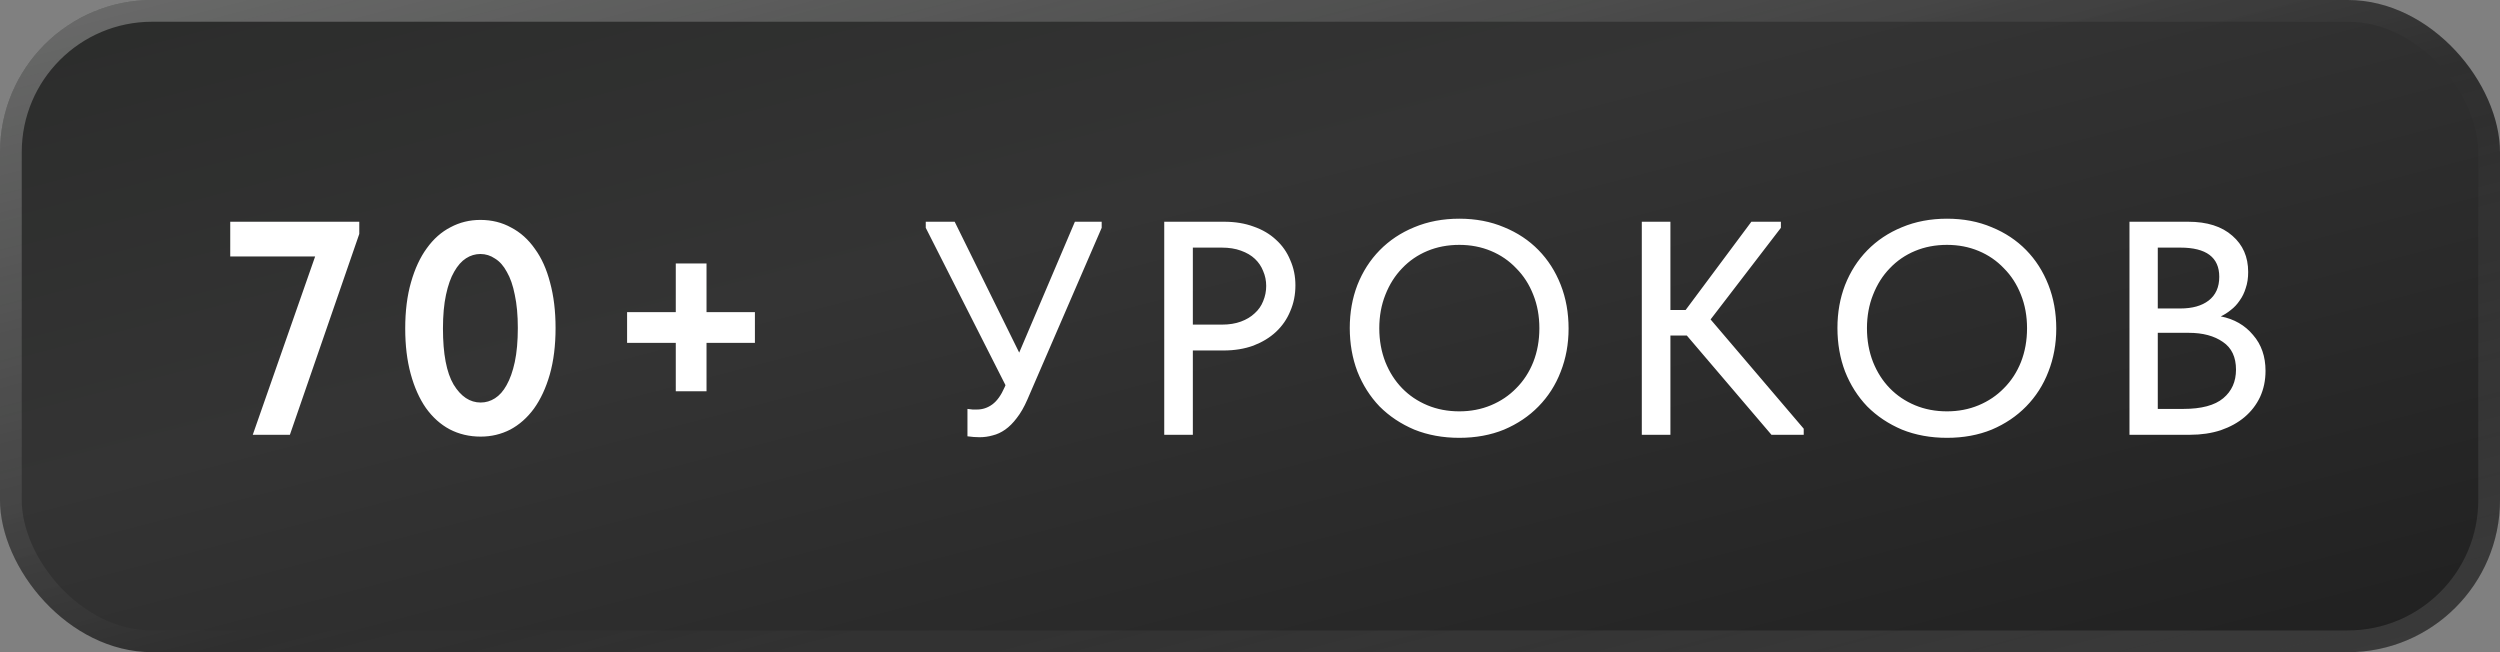
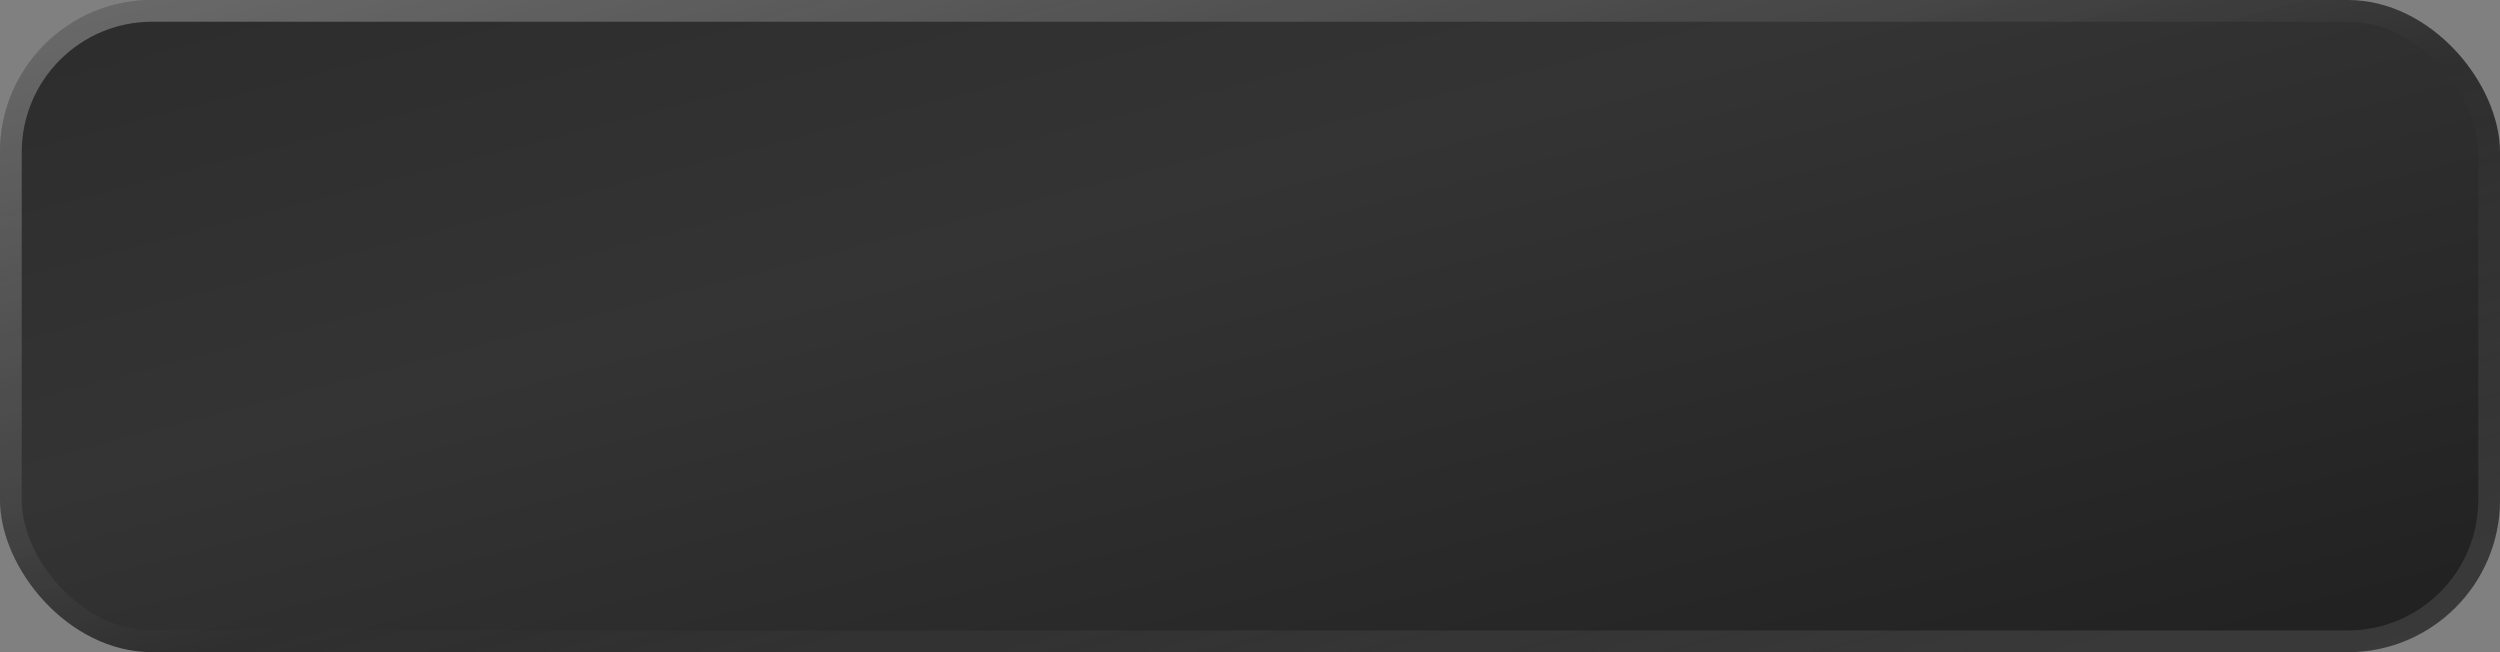
<svg xmlns="http://www.w3.org/2000/svg" width="115" height="30" viewBox="0 0 115 30" fill="none">
  <rect x="0" y="0" width="115" height="30" fill="#808080" stroke="none" />
  <rect width="115" height="30" rx="7" fill="url(#paint0_linear_166_10577)" />
-   <path d="M14.497 11.796H10.591V10.2H16.527V10.76L13.335 20H11.627L14.497 11.796ZM22.112 20.084C21.59 20.084 21.113 19.972 20.684 19.748C20.264 19.524 19.9 19.197 19.592 18.768C19.294 18.339 19.06 17.816 18.892 17.2C18.724 16.584 18.64 15.889 18.64 15.114C18.64 14.311 18.729 13.602 18.906 12.986C19.084 12.361 19.326 11.838 19.634 11.418C19.942 10.989 20.306 10.667 20.726 10.452C21.146 10.228 21.604 10.116 22.098 10.116C22.621 10.116 23.092 10.233 23.512 10.466C23.942 10.69 24.305 11.017 24.604 11.446C24.912 11.866 25.145 12.384 25.304 13C25.472 13.616 25.556 14.311 25.556 15.086C25.556 15.889 25.468 16.603 25.29 17.228C25.113 17.844 24.87 18.367 24.562 18.796C24.254 19.216 23.89 19.538 23.47 19.762C23.05 19.977 22.598 20.084 22.112 20.084ZM22.112 18.516C22.346 18.516 22.565 18.451 22.77 18.32C22.976 18.189 23.153 17.989 23.302 17.718C23.461 17.438 23.587 17.083 23.68 16.654C23.773 16.215 23.82 15.693 23.82 15.086C23.82 14.498 23.773 13.989 23.68 13.56C23.596 13.131 23.475 12.781 23.316 12.51C23.167 12.23 22.985 12.025 22.77 11.894C22.565 11.754 22.341 11.684 22.098 11.684C21.865 11.684 21.645 11.749 21.44 11.88C21.235 12.011 21.053 12.216 20.894 12.496C20.735 12.767 20.61 13.121 20.516 13.56C20.423 13.989 20.376 14.507 20.376 15.114C20.376 16.281 20.54 17.139 20.866 17.69C21.202 18.241 21.617 18.516 22.112 18.516ZM32.5 12.118V14.358H34.726V15.772H32.5V17.998H31.086V15.772H28.846V14.358H31.086V12.118H32.5ZM45.063 20.112C44.886 20.112 44.699 20.098 44.503 20.07V18.81C44.587 18.819 44.666 18.829 44.741 18.838C44.816 18.838 44.881 18.838 44.937 18.838C45.198 18.838 45.436 18.759 45.651 18.6C45.865 18.441 46.052 18.18 46.211 17.816L46.253 17.718L42.585 10.48V10.2H43.915L46.883 16.22L49.445 10.2H50.677V10.48L47.261 18.376C47.111 18.721 46.948 19.006 46.771 19.23C46.603 19.454 46.425 19.631 46.239 19.762C46.052 19.893 45.861 19.981 45.665 20.028C45.469 20.084 45.268 20.112 45.063 20.112ZM56.313 10.2C56.817 10.2 57.27 10.275 57.671 10.424C58.073 10.564 58.413 10.765 58.693 11.026C58.983 11.287 59.202 11.6 59.351 11.964C59.51 12.319 59.589 12.706 59.589 13.126C59.589 13.555 59.51 13.952 59.351 14.316C59.202 14.68 58.983 14.997 58.693 15.268C58.413 15.529 58.068 15.739 57.657 15.898C57.247 16.047 56.789 16.122 56.285 16.122H54.871V20H53.555V10.2H56.313ZM56.215 14.932C56.542 14.932 56.831 14.885 57.083 14.792C57.335 14.699 57.545 14.573 57.713 14.414C57.891 14.255 58.021 14.069 58.105 13.854C58.199 13.63 58.245 13.397 58.245 13.154C58.245 12.911 58.199 12.683 58.105 12.468C58.021 12.253 57.895 12.067 57.727 11.908C57.559 11.749 57.345 11.623 57.083 11.53C56.831 11.437 56.537 11.39 56.201 11.39H54.871V14.932H56.215ZM67.129 18.922C67.652 18.922 68.137 18.829 68.585 18.642C69.033 18.455 69.421 18.194 69.747 17.858C70.083 17.522 70.345 17.121 70.531 16.654C70.718 16.178 70.811 15.66 70.811 15.1C70.811 14.54 70.718 14.027 70.531 13.56C70.345 13.084 70.083 12.678 69.747 12.342C69.421 11.997 69.033 11.731 68.585 11.544C68.137 11.357 67.652 11.264 67.129 11.264C66.597 11.264 66.107 11.357 65.659 11.544C65.211 11.731 64.824 11.997 64.497 12.342C64.171 12.678 63.914 13.084 63.727 13.56C63.541 14.027 63.447 14.54 63.447 15.1C63.447 15.66 63.541 16.178 63.727 16.654C63.914 17.121 64.171 17.522 64.497 17.858C64.824 18.194 65.211 18.455 65.659 18.642C66.107 18.829 66.597 18.922 67.129 18.922ZM67.129 20.14C66.373 20.14 65.683 20.014 65.057 19.762C64.441 19.501 63.909 19.146 63.461 18.698C63.023 18.241 62.682 17.704 62.439 17.088C62.206 16.472 62.089 15.805 62.089 15.086C62.089 14.377 62.206 13.719 62.439 13.112C62.682 12.496 63.023 11.964 63.461 11.516C63.909 11.059 64.441 10.704 65.057 10.452C65.683 10.191 66.373 10.06 67.129 10.06C67.885 10.06 68.571 10.191 69.187 10.452C69.803 10.704 70.331 11.054 70.769 11.502C71.208 11.95 71.549 12.482 71.791 13.098C72.034 13.714 72.155 14.386 72.155 15.114C72.155 15.823 72.034 16.486 71.791 17.102C71.558 17.709 71.217 18.241 70.769 18.698C70.331 19.146 69.803 19.501 69.187 19.762C68.571 20.014 67.885 20.14 67.129 20.14ZM76.839 14.26H77.539L80.563 10.2H81.921V10.48L78.687 14.694L82.971 19.72V20H81.487L77.595 15.436H76.839V20H75.523V10.2H76.839V14.26ZM89.562 18.922C90.085 18.922 90.57 18.829 91.018 18.642C91.466 18.455 91.853 18.194 92.18 17.858C92.516 17.522 92.778 17.121 92.964 16.654C93.151 16.178 93.244 15.66 93.244 15.1C93.244 14.54 93.151 14.027 92.964 13.56C92.778 13.084 92.516 12.678 92.18 12.342C91.853 11.997 91.466 11.731 91.018 11.544C90.57 11.357 90.085 11.264 89.562 11.264C89.03 11.264 88.54 11.357 88.092 11.544C87.644 11.731 87.257 11.997 86.93 12.342C86.603 12.678 86.347 13.084 86.16 13.56C85.974 14.027 85.88 14.54 85.88 15.1C85.88 15.66 85.974 16.178 86.16 16.654C86.347 17.121 86.603 17.522 86.93 17.858C87.257 18.194 87.644 18.455 88.092 18.642C88.54 18.829 89.03 18.922 89.562 18.922ZM89.562 20.14C88.806 20.14 88.115 20.014 87.49 19.762C86.874 19.501 86.342 19.146 85.894 18.698C85.456 18.241 85.115 17.704 84.872 17.088C84.639 16.472 84.522 15.805 84.522 15.086C84.522 14.377 84.639 13.719 84.872 13.112C85.115 12.496 85.456 11.964 85.894 11.516C86.342 11.059 86.874 10.704 87.49 10.452C88.115 10.191 88.806 10.06 89.562 10.06C90.318 10.06 91.004 10.191 91.62 10.452C92.236 10.704 92.763 11.054 93.202 11.502C93.641 11.95 93.981 12.482 94.224 13.098C94.467 13.714 94.588 14.386 94.588 15.114C94.588 15.823 94.467 16.486 94.224 17.102C93.991 17.709 93.65 18.241 93.202 18.698C92.763 19.146 92.236 19.501 91.62 19.762C91.004 20.014 90.318 20.14 89.562 20.14ZM97.956 10.2H100.658C101.526 10.2 102.203 10.415 102.688 10.844C103.174 11.264 103.416 11.819 103.416 12.51C103.416 12.79 103.379 13.037 103.304 13.252C103.239 13.467 103.146 13.658 103.024 13.826C102.912 13.994 102.777 14.139 102.618 14.26C102.469 14.381 102.315 14.479 102.156 14.554C102.772 14.675 103.267 14.96 103.64 15.408C104.023 15.847 104.214 16.397 104.214 17.06C104.214 17.499 104.13 17.9 103.962 18.264C103.794 18.619 103.556 18.927 103.248 19.188C102.95 19.44 102.586 19.641 102.156 19.79C101.727 19.93 101.256 20 100.742 20H97.956V10.2ZM99.258 15.31V18.81H100.434C101.265 18.81 101.876 18.647 102.268 18.32C102.66 17.993 102.856 17.555 102.856 17.004C102.856 16.425 102.656 16.001 102.254 15.73C101.853 15.45 101.33 15.31 100.686 15.31H99.258ZM99.258 11.39V14.19H100.294C100.845 14.19 101.279 14.069 101.596 13.826C101.923 13.574 102.086 13.21 102.086 12.734C102.086 11.838 101.489 11.39 100.294 11.39H99.258Z" fill="white" />
  <rect x="0.5" y="0.5" width="114" height="29" rx="6.5" stroke="url(#paint1_linear_166_10577)" stroke-opacity="0.3" />
  <defs>
    <linearGradient id="paint0_linear_166_10577" x1="0" y1="0" x2="14.655" y2="56.177" gradientUnits="userSpaceOnUse">
      <stop stop-color="#2B2C2B" />
      <stop offset="0.385" stop-color="#343434" />
      <stop offset="1" stop-color="#202020" />
    </linearGradient>
    <linearGradient id="paint1_linear_166_10577" x1="0" y1="0" x2="14.655" y2="56.177" gradientUnits="userSpaceOnUse">
      <stop stop-color="white" />
      <stop offset="0.542" stop-color="white" stop-opacity="0" />
      <stop offset="1" stop-color="white" stop-opacity="0.4" />
    </linearGradient>
  </defs>
</svg>